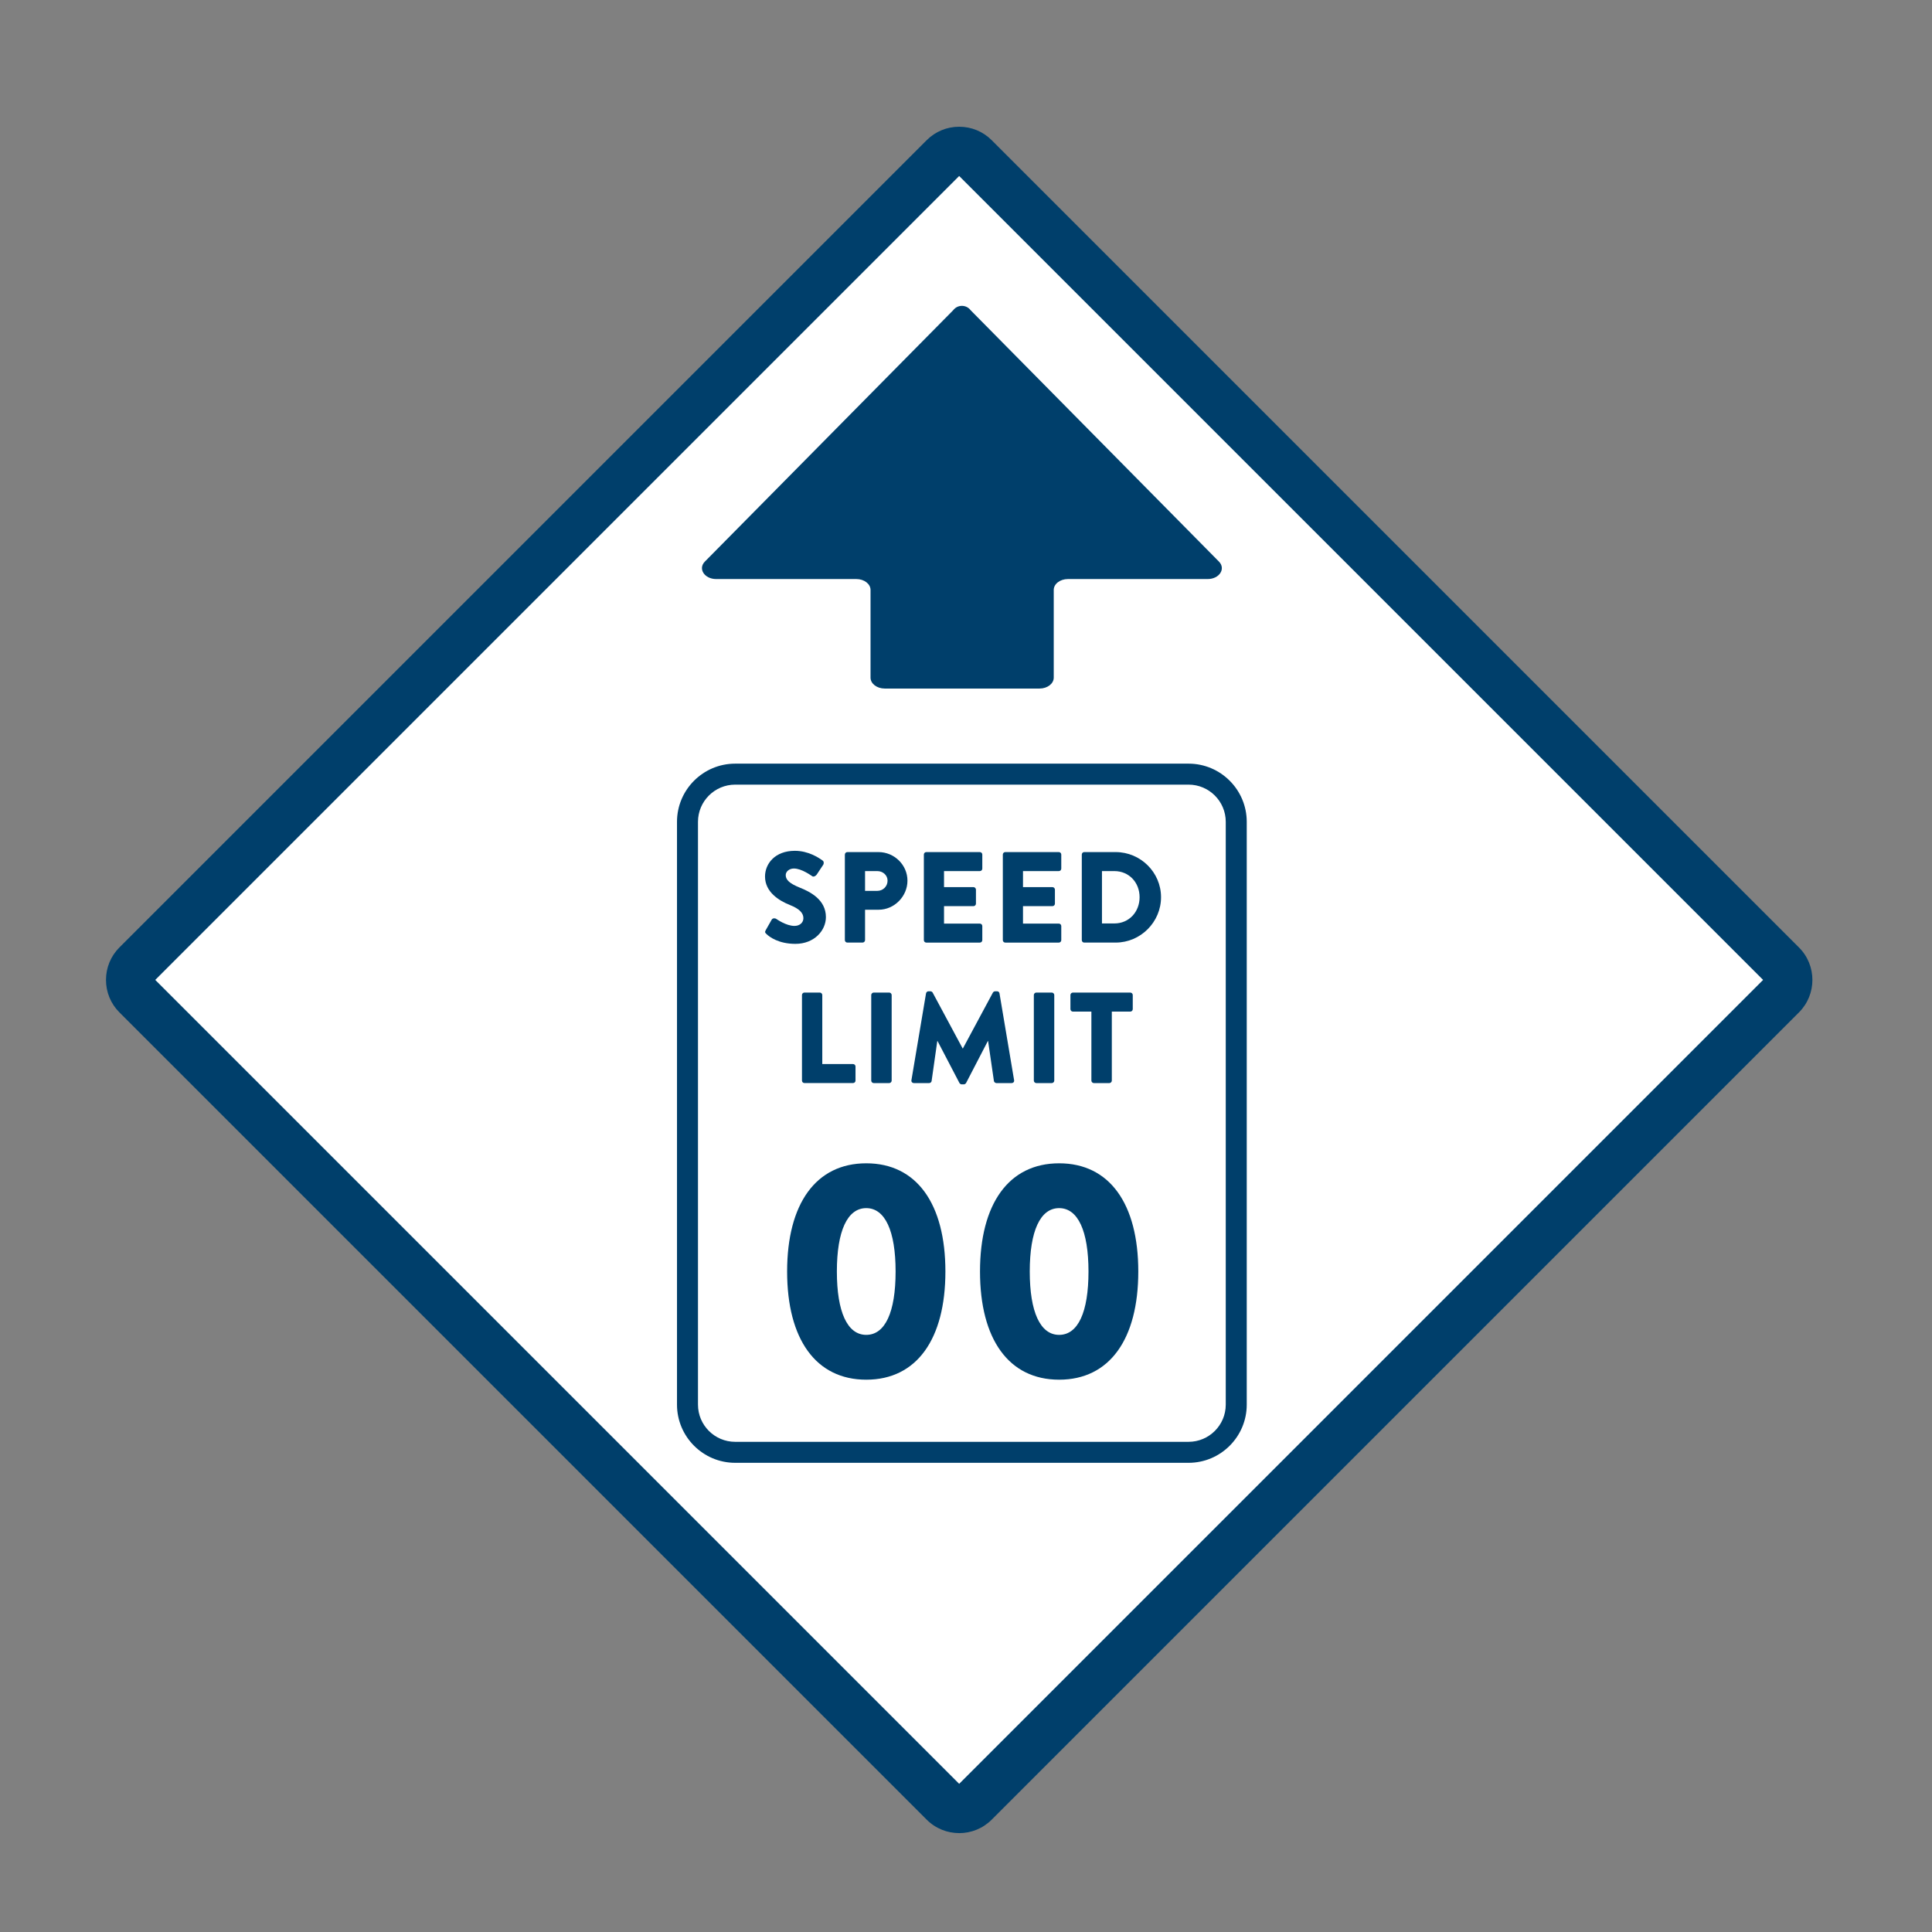
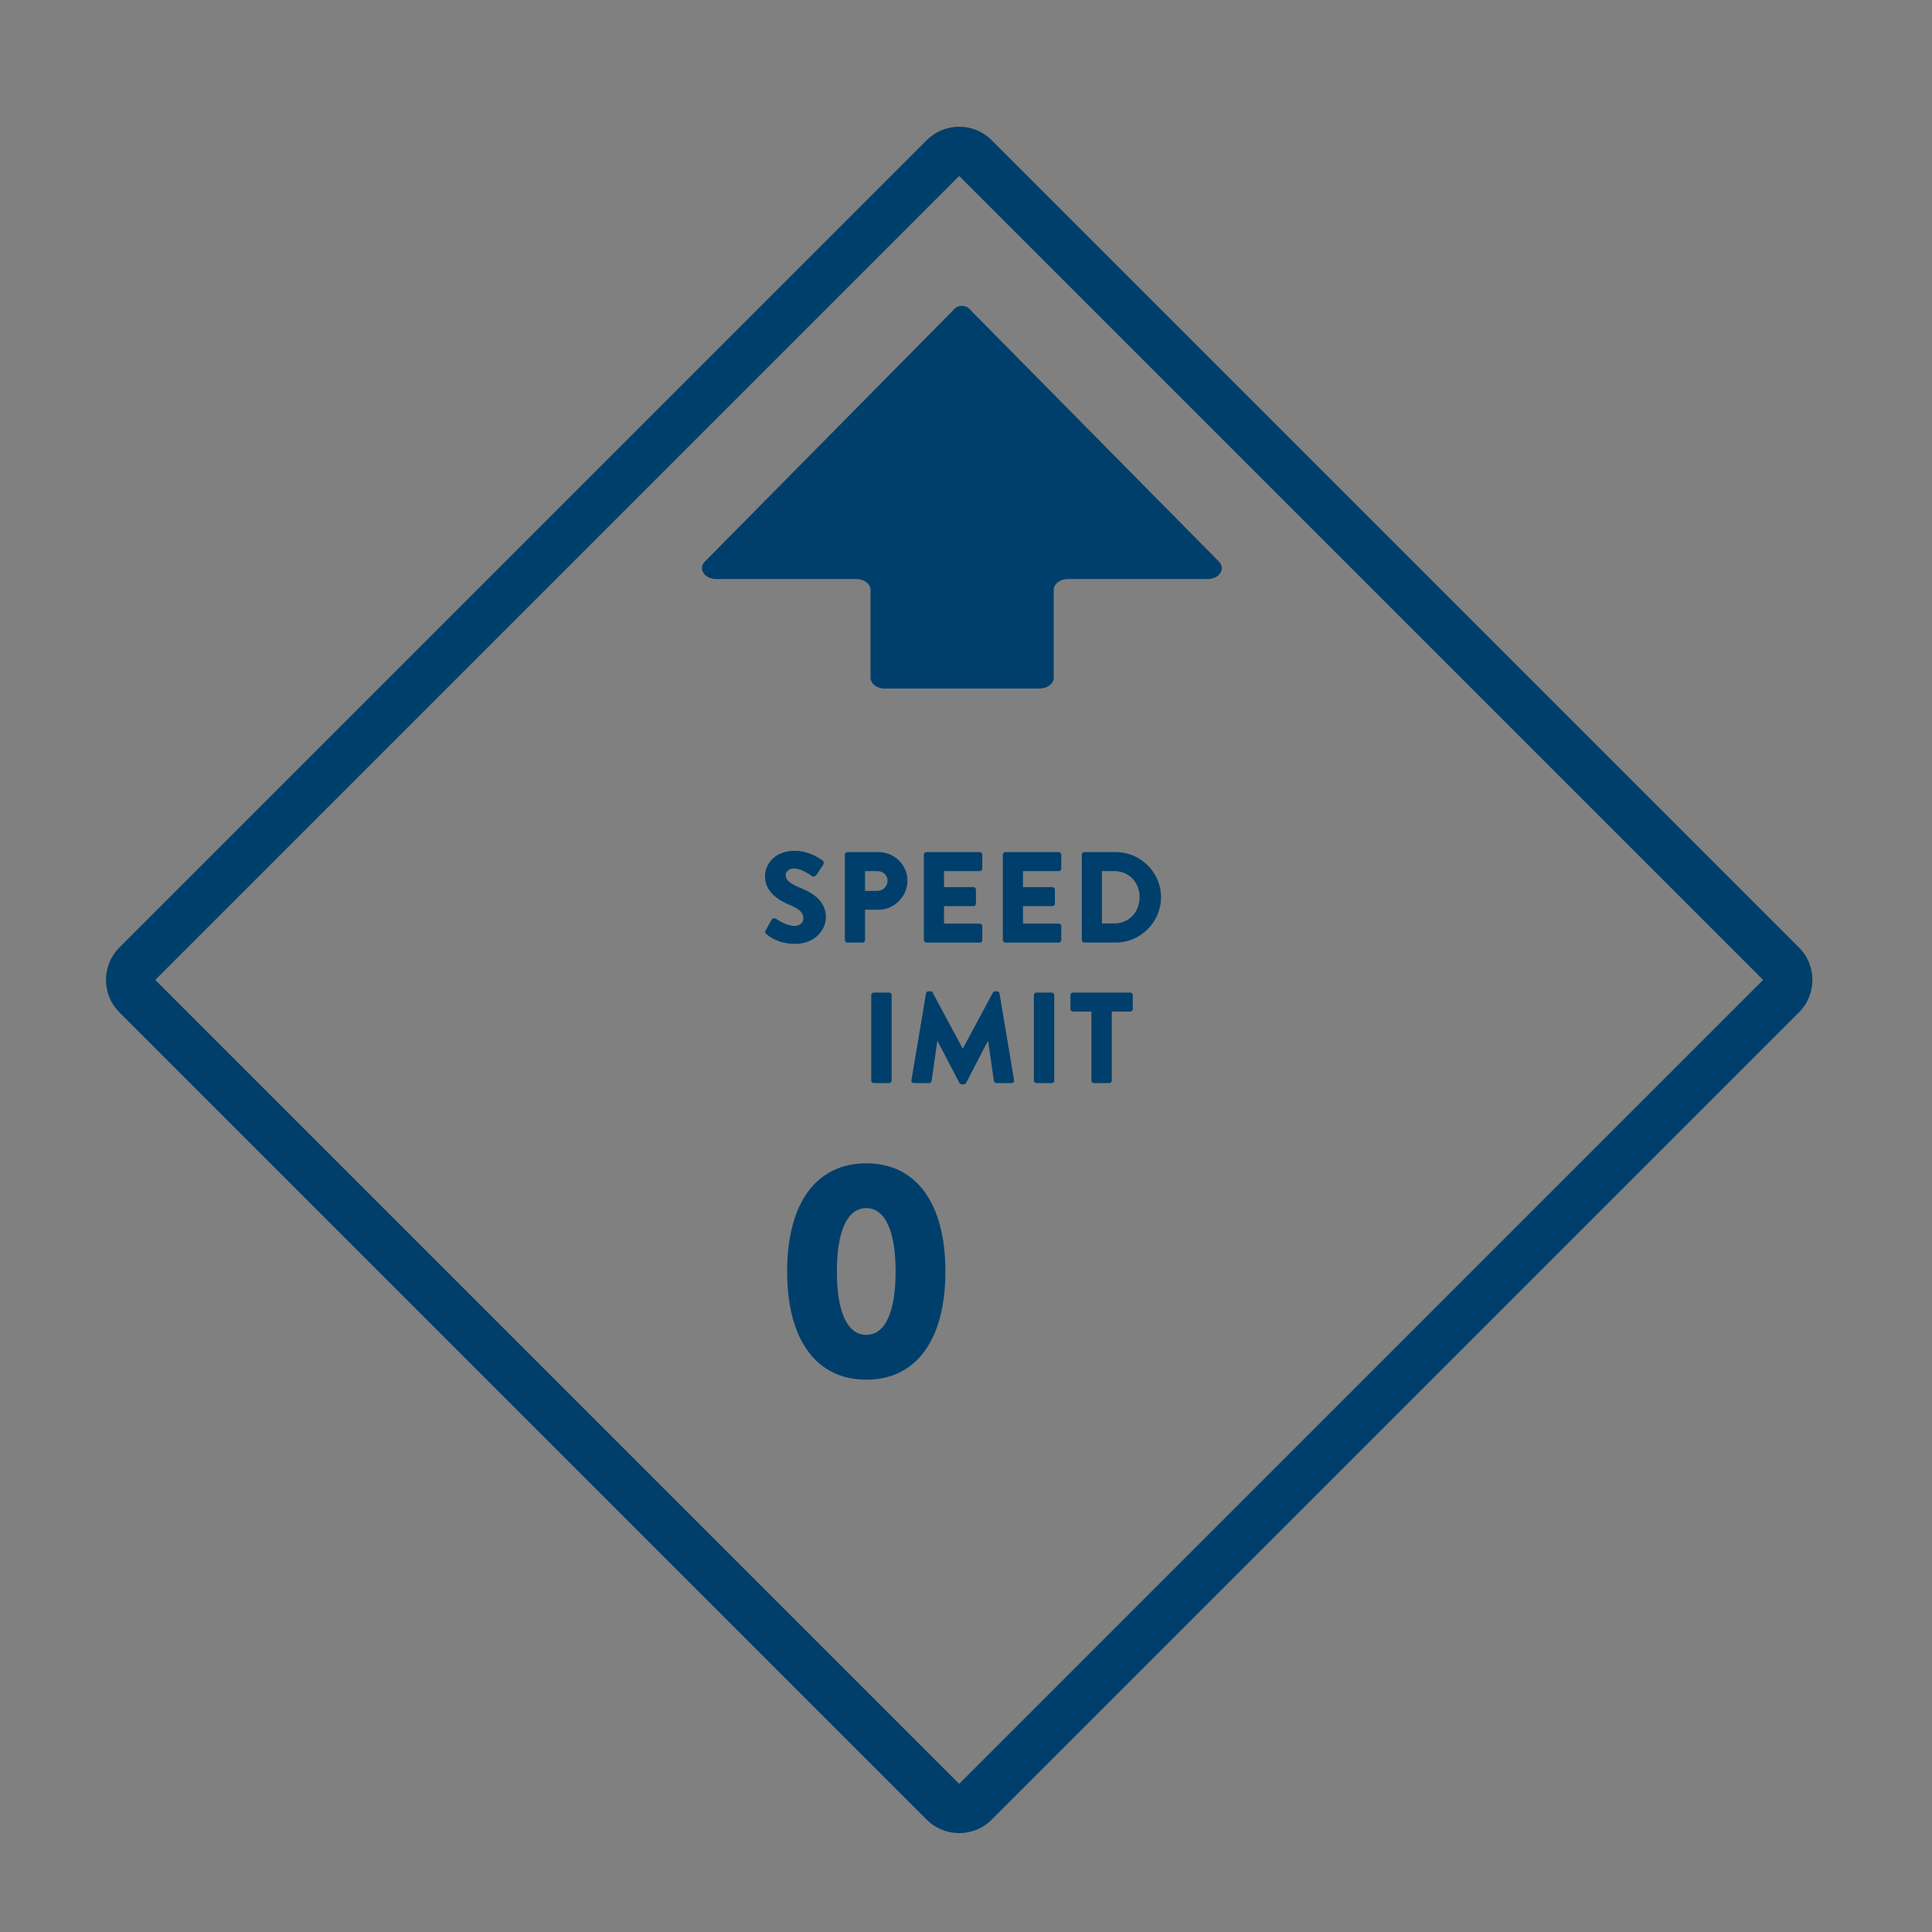
<svg xmlns="http://www.w3.org/2000/svg" id="Layer_1" data-name="Layer 1" viewBox="0 0 800 800">
  <rect x="0" y="0" width="800" height="800" fill="#808080" stroke="none" />
  <defs>
    <style>
      .cls-1 {
        fill: #fff;
      }

      .cls-2 {
        fill: #003f6b;
      }
    </style>
  </defs>
  <g>
    <g>
-       <rect class="cls-1" x="151.79" y="160.37" width="490.77" height="490.77" rx="9" ry="9" transform="translate(-170.59 399.69) rotate(-45)" />
      <path class="cls-2" d="m397.17,759.05c-4.87,0-9.73-1.85-13.44-5.56L49.44,419.2c-3.58-3.58-5.55-8.35-5.55-13.44s1.97-9.85,5.55-13.44L383.74,58.03c3.58-3.58,8.35-5.55,13.44-5.55s9.85,1.97,13.44,5.55l334.3,334.3c7.41,7.41,7.41,19.46,0,26.87t0,0l-334.3,334.3c-3.7,3.7-8.57,5.56-13.44,5.56ZM64.29,405.76l332.88,332.88,332.89-332.88L397.17,72.88,64.29,405.76Zm673.55,6.36h0,0Zm-7.07-7.07s0,0,0,0h0s0,0,0,0Z" />
    </g>
    <path class="cls-2" d="m500.05,239.77h-57.85c-3.24,0-5.87,2.02-5.87,4.51v36.32c0,2.49-2.63,4.51-5.87,4.51h-64.12c-3.24,0-5.87-2.02-5.87-4.51v-36.32c0-2.49-2.63-4.51-5.87-4.51h-58.05c-4.84,0-7.6-4.24-4.7-7.21l102.85-104.11c1.8-2.4,5.41-2.4,7.21,0l102.85,104.11c2.9,2.97.14,7.21-4.7,7.21Z" />
  </g>
-   <path class="cls-2" d="m492.16,605.72h-187.74c-13.28,0-24.09-10.81-24.09-24.09v-241.33c0-13.28,10.81-24.09,24.09-24.09h187.74c13.28,0,24.09,10.81,24.09,24.09v241.33c0,13.28-10.81,24.09-24.09,24.09Zm-187.74-280.82c-8.49,0-15.4,6.91-15.4,15.4v241.33c0,8.49,6.91,15.4,15.4,15.4h187.74c8.49,0,15.4-6.91,15.4-15.4v-241.33c0-8.49-6.91-15.4-15.4-15.4h-187.74Z" />
  <g>
    <path class="cls-2" d="m317.04,385.22l2.52-4.44c.43-.7,1.45-.59,1.82-.32.21.11,4.07,2.94,7.6,2.94,2.14,0,3.69-1.34,3.69-3.21,0-2.25-1.87-3.96-5.51-5.41-4.6-1.82-10.38-5.41-10.38-11.83,0-5.3,4.12-10.65,12.36-10.65,5.57,0,9.85,2.84,11.46,4.01.64.37.54,1.34.32,1.71l-2.73,4.12c-.38.59-1.34,1.07-1.82.7-.48-.27-4.39-3.21-7.65-3.21-1.93,0-3.37,1.28-3.37,2.73,0,1.98,1.61,3.48,5.83,5.19,4.17,1.66,10.81,4.92,10.81,12.2,0,5.51-4.76,11.08-12.63,11.08-6.96,0-10.81-2.89-12.04-4.12-.54-.54-.7-.75-.27-1.5Z" />
    <path class="cls-2" d="m349.85,353.85c0-.54.43-1.02,1.02-1.02h12.9c6.58,0,11.99,5.35,11.99,11.83s-5.41,12.04-11.94,12.04h-5.62v12.58c0,.54-.48,1.02-1.02,1.02h-6.32c-.59,0-1.02-.48-1.02-1.02v-35.44Zm13.44,15.04c2.3,0,4.23-1.82,4.23-4.23,0-2.25-1.93-3.96-4.23-3.96h-5.09v8.19h5.09Z" />
    <path class="cls-2" d="m382.55,353.85c0-.54.43-1.02,1.02-1.02h22.16c.59,0,1.02.48,1.02,1.02v5.83c0,.54-.43,1.02-1.02,1.02h-14.83v6.64h12.2c.54,0,1.02.48,1.02,1.02v5.83c0,.59-.48,1.02-1.02,1.02h-12.2v7.23h14.83c.59,0,1.02.48,1.02,1.02v5.83c0,.54-.43,1.02-1.02,1.02h-22.16c-.59,0-1.02-.48-1.02-1.02v-35.44Z" />
    <path class="cls-2" d="m415.25,353.85c0-.54.43-1.02,1.02-1.02h22.16c.59,0,1.02.48,1.02,1.02v5.83c0,.54-.43,1.02-1.02,1.02h-14.83v6.64h12.2c.54,0,1.02.48,1.02,1.02v5.83c0,.59-.48,1.02-1.02,1.02h-12.2v7.23h14.83c.59,0,1.02.48,1.02,1.02v5.83c0,.54-.43,1.02-1.02,1.02h-22.16c-.59,0-1.02-.48-1.02-1.02v-35.44Z" />
    <path class="cls-2" d="m447.95,353.85c0-.54.43-1.02.96-1.02h13.06c10.33,0,18.79,8.4,18.79,18.68s-8.46,18.79-18.79,18.79h-13.06c-.54,0-.96-.48-.96-1.02v-35.44Zm13.49,28.53c6.05,0,10.44-4.76,10.44-10.87s-4.39-10.81-10.44-10.81h-5.14v21.68h5.14Z" />
-     <path class="cls-2" d="m332.08,412.02c0-.54.43-1.02,1.02-1.02h6.37c.54,0,1.02.48,1.02,1.02v28.58h12.74c.59,0,1.02.48,1.02,1.02v5.83c0,.54-.43,1.02-1.02,1.02h-20.13c-.59,0-1.02-.48-1.02-1.02v-35.44Z" />
    <path class="cls-2" d="m360.76,412.02c0-.54.48-1.02,1.02-1.02h6.42c.54,0,1.02.48,1.02,1.02v35.44c0,.54-.48,1.02-1.02,1.02h-6.42c-.54,0-1.02-.48-1.02-1.02v-35.44Z" />
    <path class="cls-2" d="m383.46,411.33c.05-.48.54-.86.96-.86h.86c.27,0,.75.21.91.54l12.42,23.12h.11l12.42-23.12c.16-.32.64-.54.91-.54h.86c.43,0,.91.38.96.86l6.05,35.97c.11.7-.37,1.18-1.02,1.18h-6.32c-.48,0-.96-.43-1.02-.86l-2.41-16.54h-.11l-8.99,17.34c-.16.32-.64.59-.91.59h-.96c-.32,0-.75-.27-.91-.59l-9.05-17.34h-.11l-2.35,16.54c-.05.43-.48.86-1.02.86h-6.32c-.64,0-1.12-.48-1.02-1.18l6.05-35.97Z" />
    <path class="cls-2" d="m428.09,412.02c0-.54.48-1.02,1.02-1.02h6.42c.54,0,1.02.48,1.02,1.02v35.44c0,.54-.48,1.02-1.02,1.02h-6.42c-.54,0-1.02-.48-1.02-1.02v-35.44Z" />
    <path class="cls-2" d="m451.91,418.88h-7.65c-.59,0-1.02-.48-1.02-1.02v-5.83c0-.54.43-1.02,1.02-1.02h23.77c.59,0,1.02.48,1.02,1.02v5.83c0,.54-.43,1.02-1.02,1.02h-7.65v28.58c0,.54-.48,1.02-1.02,1.02h-6.42c-.54,0-1.02-.48-1.02-1.02v-28.58Z" />
  </g>
  <g>
    <path class="cls-2" d="m325.93,526.5c0-28.03,11.9-44.8,32.77-44.8s32.77,16.77,32.77,44.8-11.9,44.8-32.77,44.8-32.77-16.77-32.77-44.8Zm44.92,0c0-16.77-4.35-26.24-12.16-26.24s-12.16,9.47-12.16,26.24,4.35,26.24,12.16,26.24,12.16-9.34,12.16-26.24Z" />
-     <path class="cls-2" d="m405.8,526.5c0-28.03,11.9-44.8,32.77-44.8s32.77,16.77,32.77,44.8-11.9,44.8-32.77,44.8-32.77-16.77-32.77-44.8Zm44.92,0c0-16.77-4.35-26.24-12.16-26.24s-12.16,9.47-12.16,26.24,4.35,26.24,12.16,26.24,12.16-9.34,12.16-26.24Z" />
  </g>
</svg>